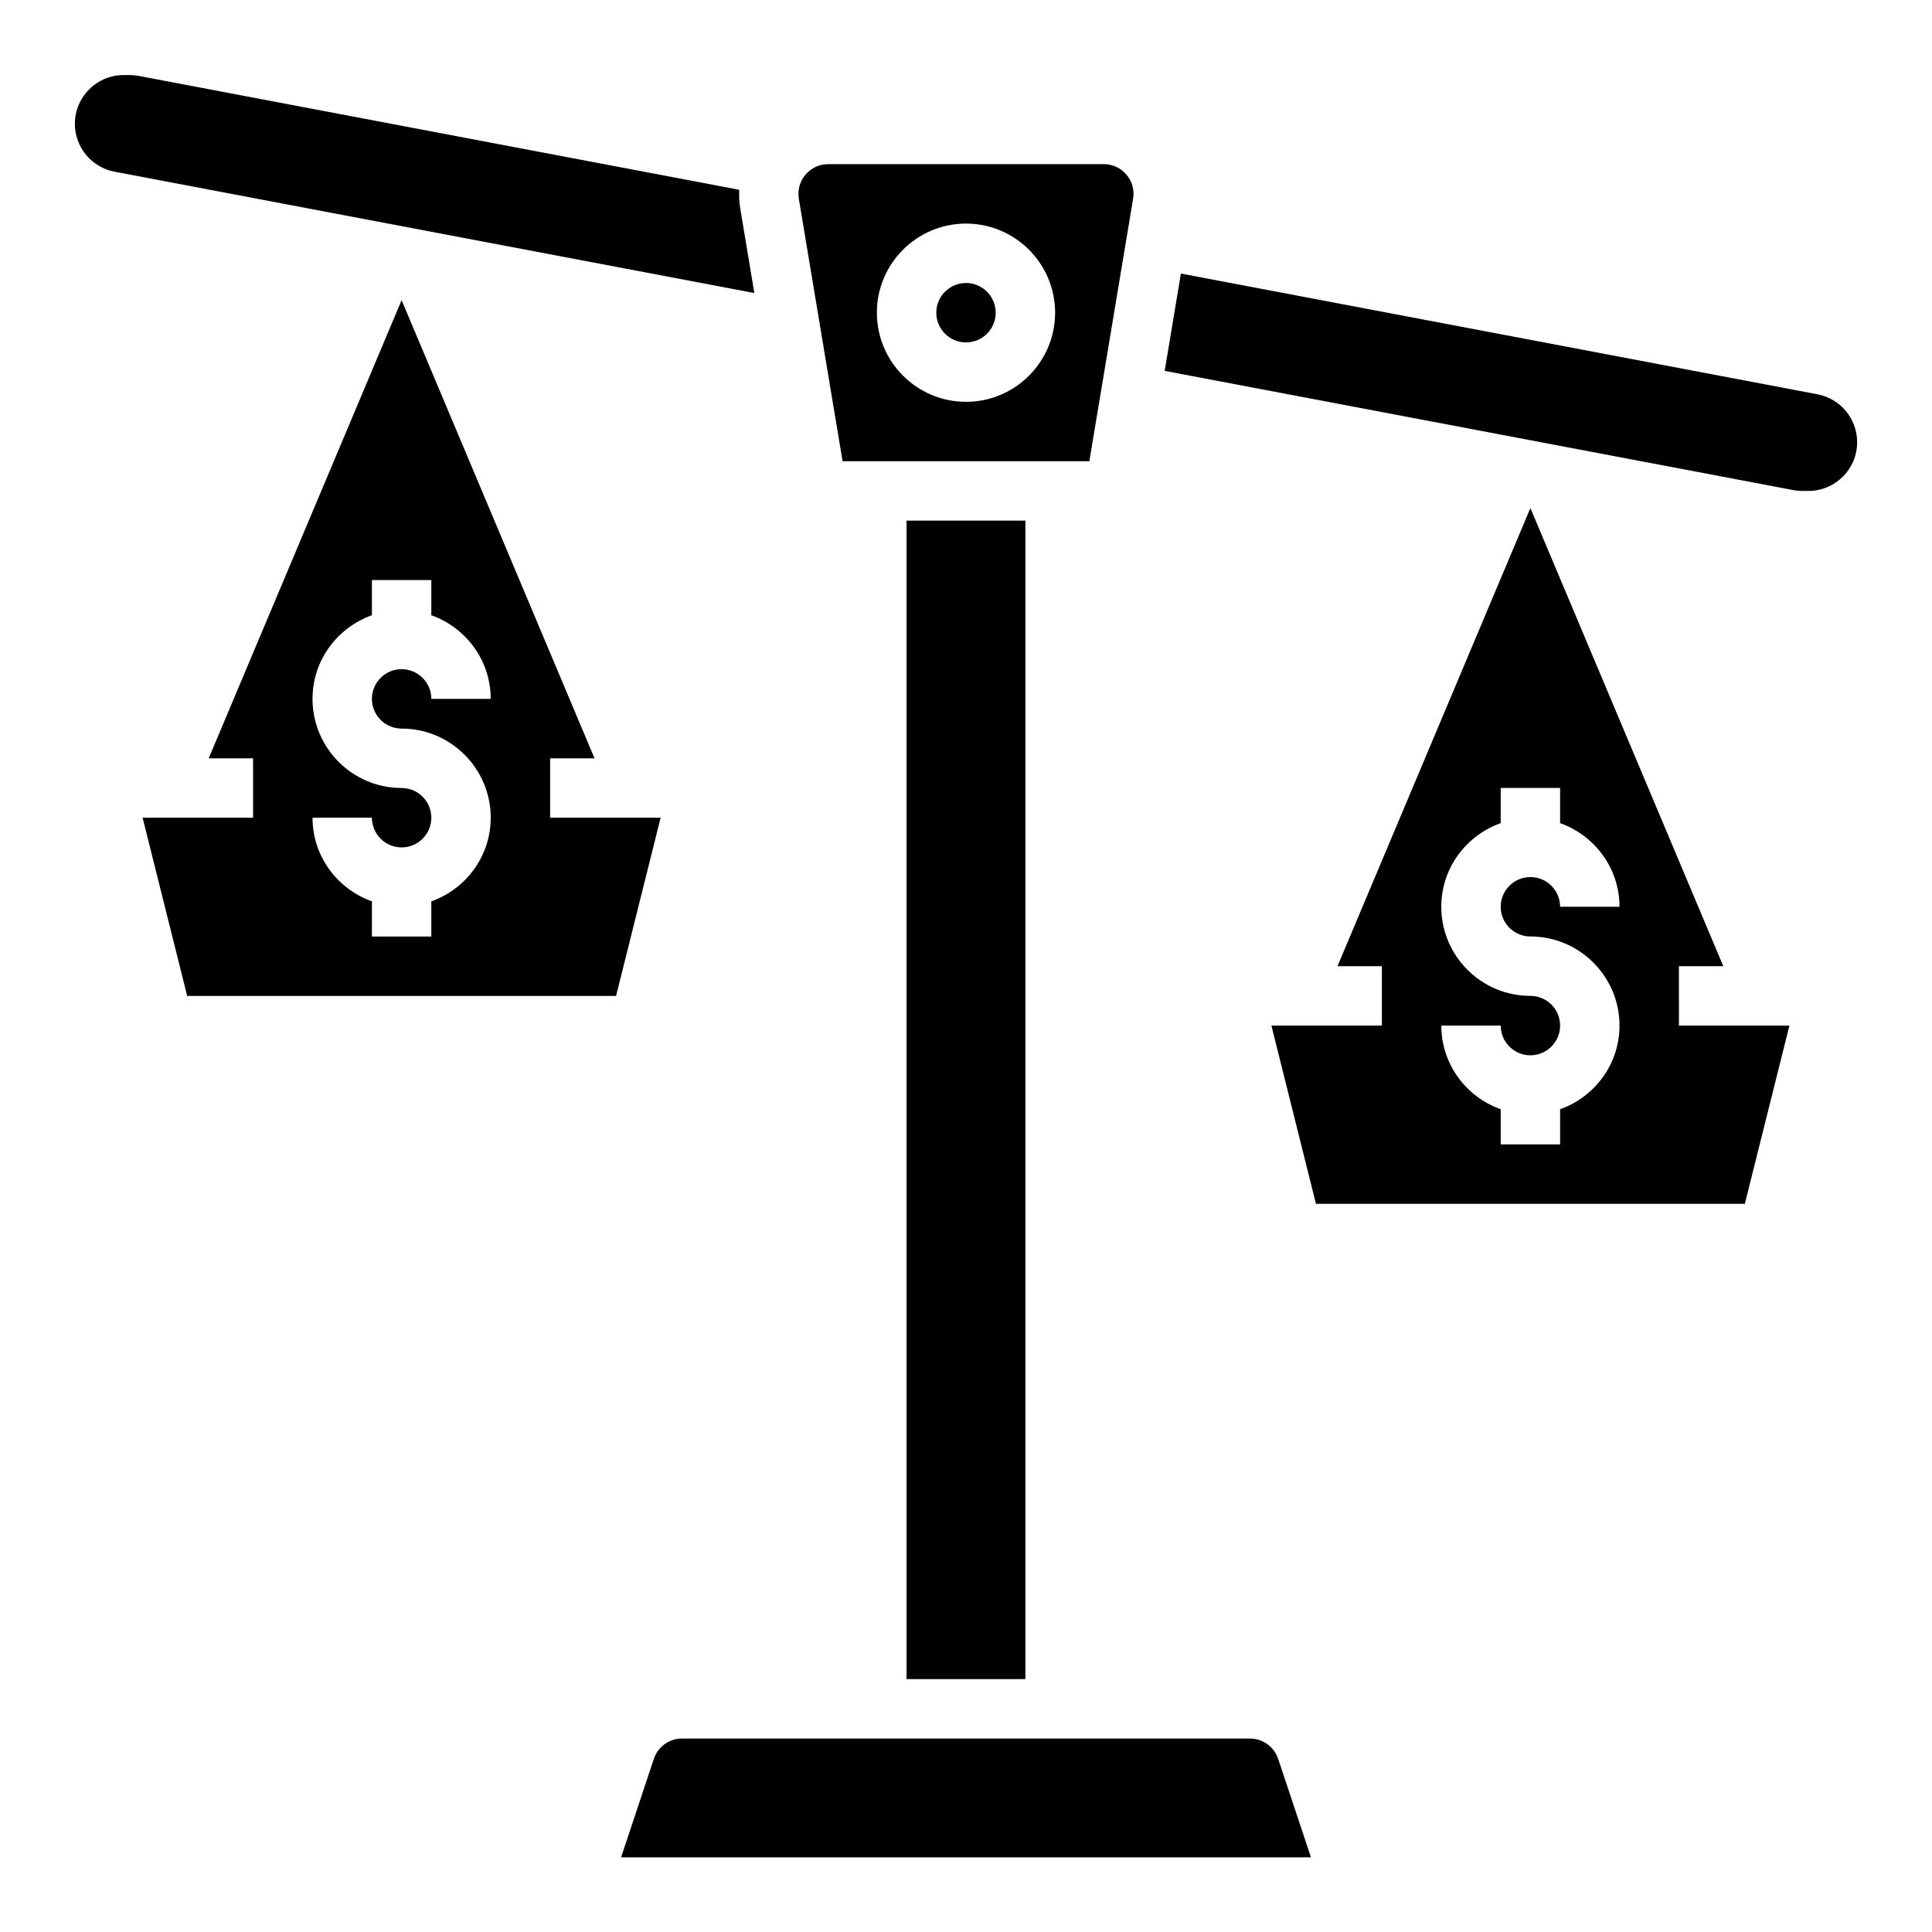
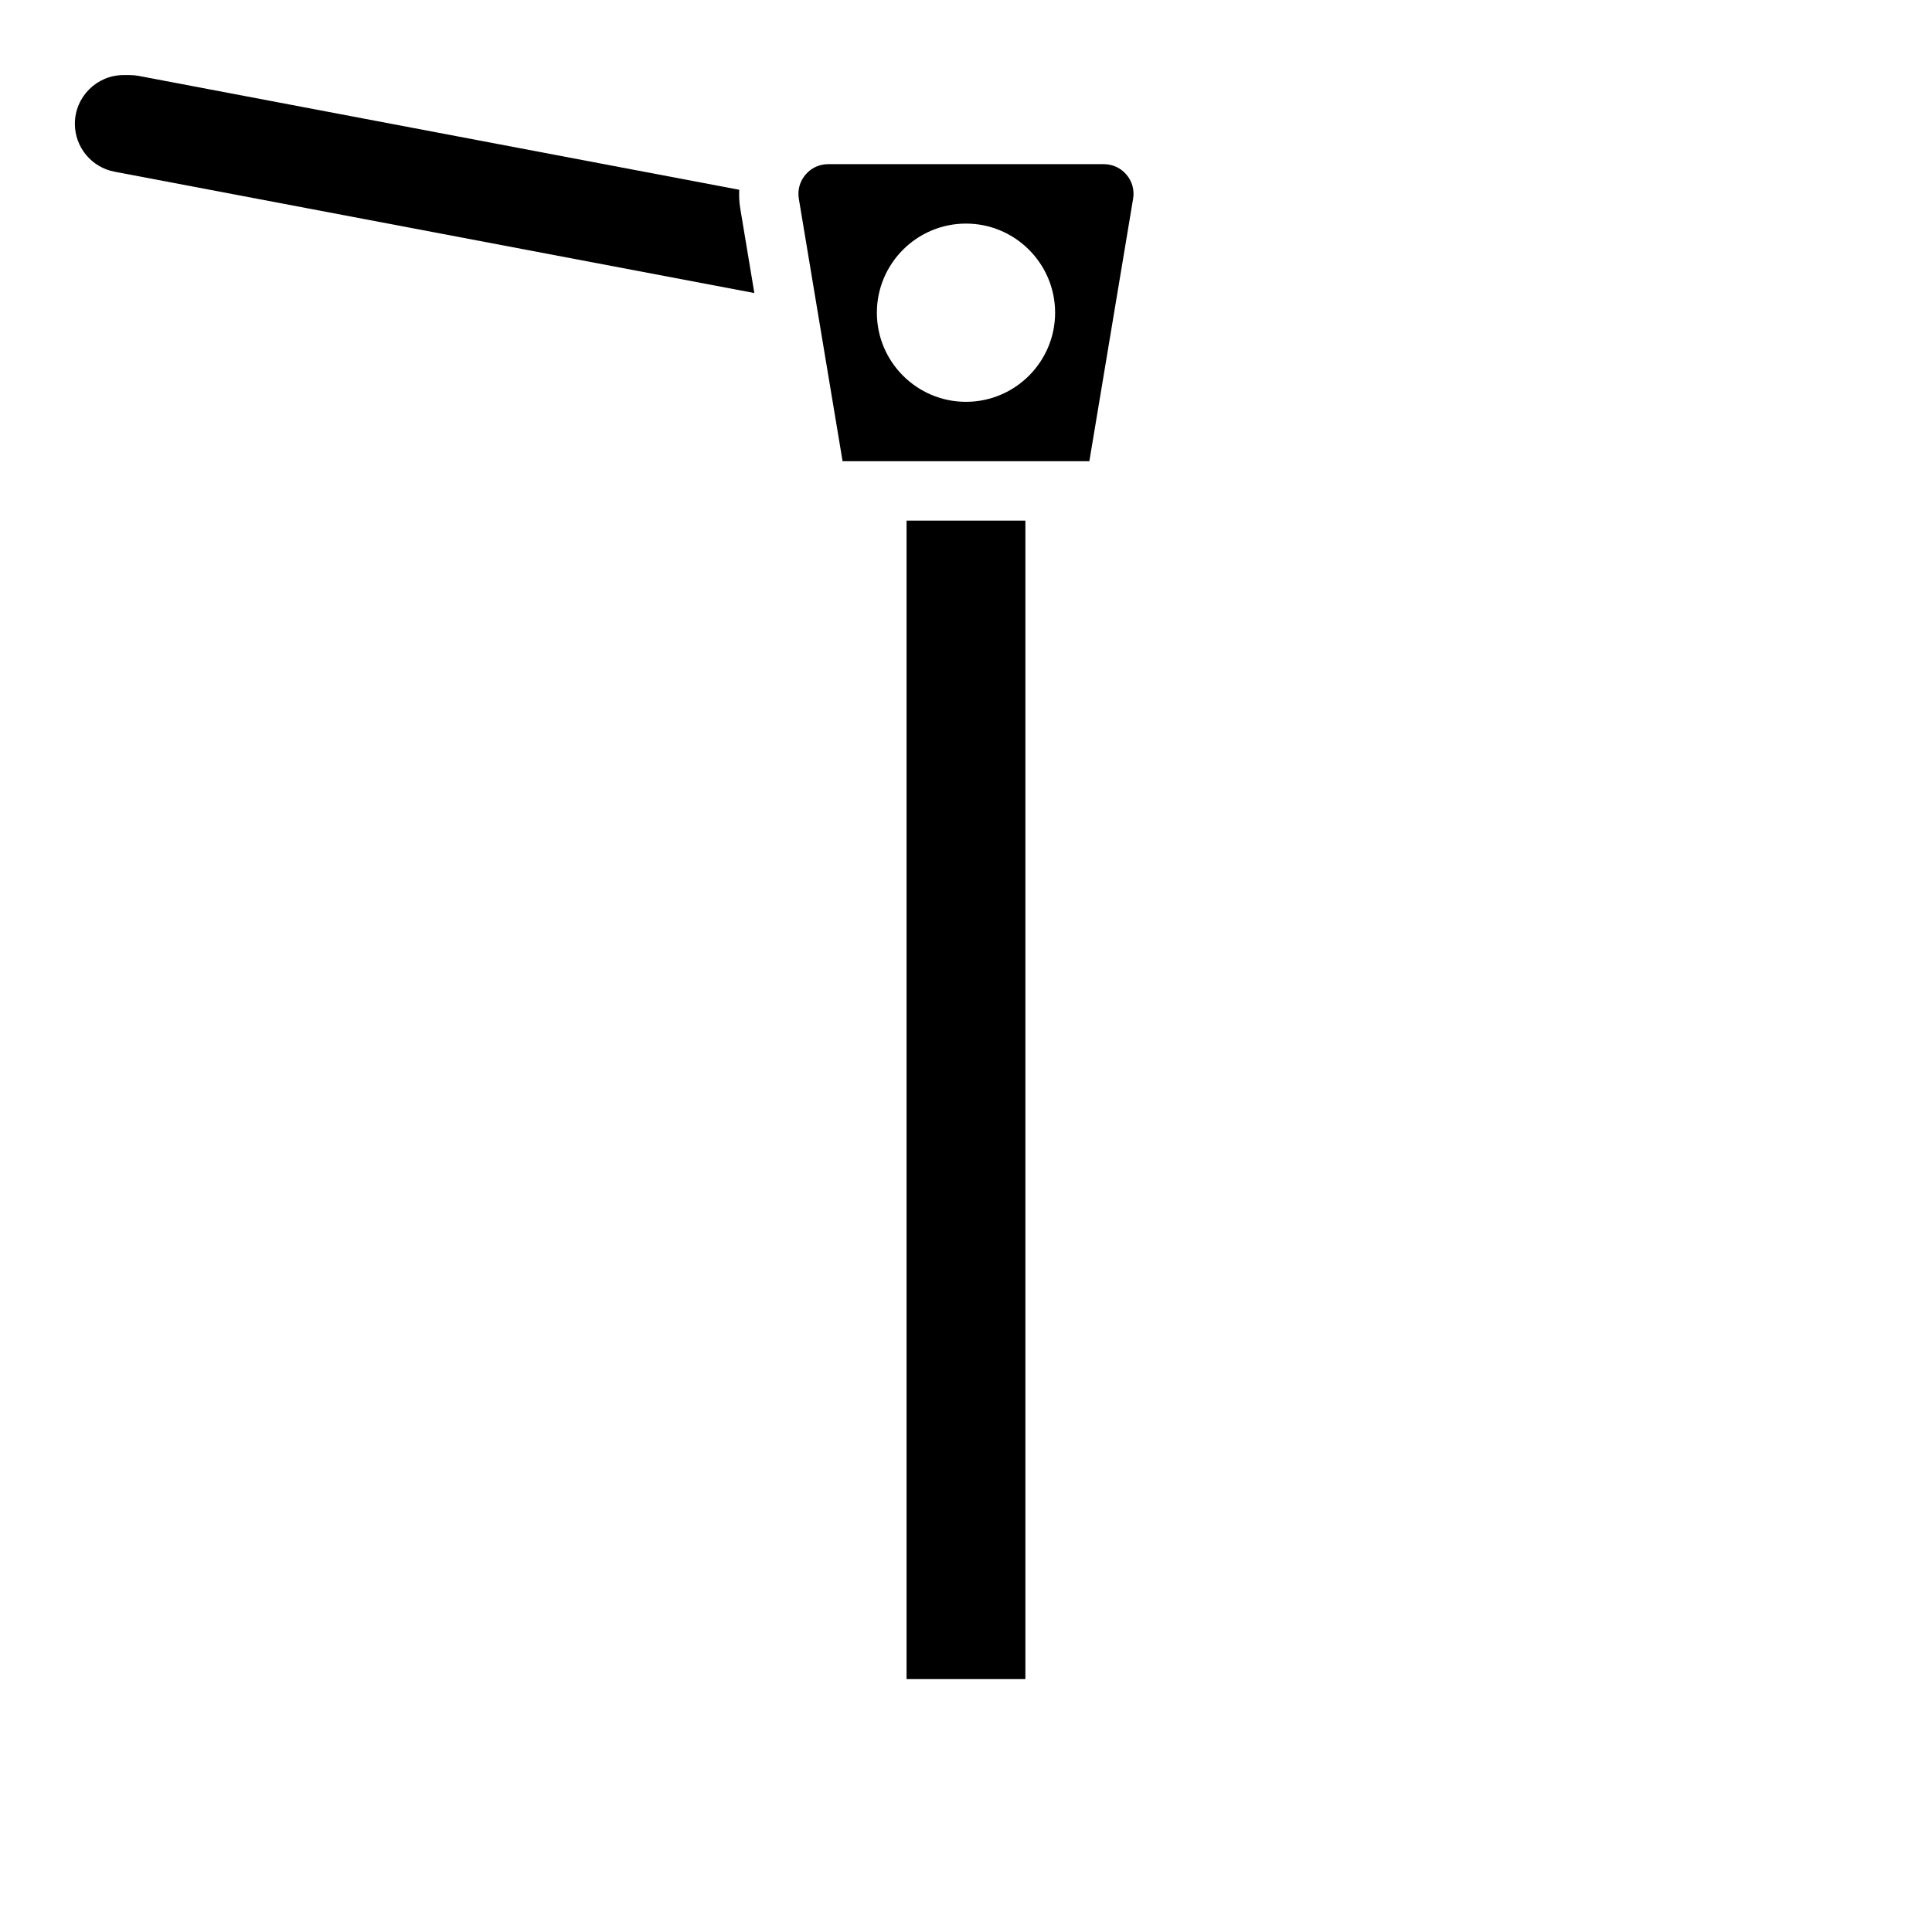
<svg xmlns="http://www.w3.org/2000/svg" fill="#000000" width="800px" height="800px" version="1.1" viewBox="144 144 512 512">
  <g>
-     <path d="m289.79 360.7v-15.742h11.762l-51.121-121.41-51.121 121.41h11.762v15.742l-29.277 0.004 11.809 47.23h113.66l11.809-47.23zm-39.359-23.617c13.02 0 23.617 10.598 23.617 23.617 0 10.25-6.606 18.91-15.742 22.168v9.32h-15.742v-9.32c-9.141-3.258-15.742-11.918-15.742-22.168h15.742c0 4.344 3.527 7.871 7.871 7.871s7.871-3.527 7.871-7.871-3.527-7.871-7.871-7.871c-13.02 0-23.617-10.598-23.617-23.617 0-10.25 6.606-18.91 15.742-22.168v-9.32h15.742v9.32c9.141 3.258 15.742 11.918 15.742 22.168h-15.742c0-4.344-3.527-7.871-7.871-7.871s-7.871 3.527-7.871 7.871 3.527 7.871 7.871 7.871z" />
-     <path d="m588.93 400.05h11.762l-51.121-121.41-51.121 121.41h11.762v15.742h-29.277l11.809 47.23h113.66l11.809-47.23h-29.277zm-39.359-7.875c13.02 0 23.617 10.598 23.617 23.617 0 10.25-6.606 18.91-15.742 22.168v9.32h-15.742v-9.32c-9.141-3.258-15.742-11.918-15.742-22.168h15.742c0 4.344 3.527 7.871 7.871 7.871s7.871-3.527 7.871-7.871-3.527-7.871-7.871-7.871c-13.02 0-23.617-10.598-23.617-23.617 0-10.25 6.606-18.91 15.742-22.168v-9.32h15.742v9.32c9.141 3.258 15.742 11.918 15.742 22.168h-15.742c0-4.344-3.527-7.871-7.871-7.871s-7.871 3.527-7.871 7.871c0 4.348 3.527 7.871 7.871 7.871z" />
    <path d="m432.69 266.23 11.594-69.551c0.387-2.32-0.234-4.59-1.762-6.391-1.52-1.793-3.66-2.785-6.016-2.785h-73.027c-2.356 0-4.488 0.992-6.016 2.785-1.52 1.801-2.141 4.07-1.762 6.391l11.594 69.551zm-32.691-62.977c13.02 0 23.617 10.598 23.617 23.617 0 13.02-10.598 23.617-23.617 23.617s-23.617-10.598-23.617-23.617c0-13.023 10.594-23.617 23.617-23.617z" />
-     <path d="m407.87 226.87c0 4.348-3.523 7.875-7.871 7.875s-7.875-3.527-7.875-7.875c0-4.344 3.527-7.871 7.875-7.871s7.871 3.527 7.871 7.871" />
    <path d="m384.25 281.97h31.488v307.01h-31.488z" />
-     <path d="m475.25 604.73h-150.5c-3.394 0-6.391 2.156-7.469 5.383l-8.691 26.105h182.83l-8.691-26.105c-1.086-3.219-4.094-5.383-7.481-5.383z" />
    <path d="m340.18 199.27c-0.277-1.66-0.355-3.32-0.277-4.977l-159.12-30.172c-0.793-0.148-1.605-0.227-2.406-0.227h-1.617c-7.129 0-12.918 5.785-12.918 12.918 0 6.203 4.418 11.531 10.508 12.691l169.56 32.156z" />
-     <path d="m625.65 248.49-168.7-31.992-4.297 25.789 166.57 31.59c0.797 0.148 1.598 0.227 2.41 0.227h1.613c7.133 0 12.918-5.785 12.918-12.918 0-6.207-4.418-11.535-10.512-12.695z" />
  </g>
</svg>